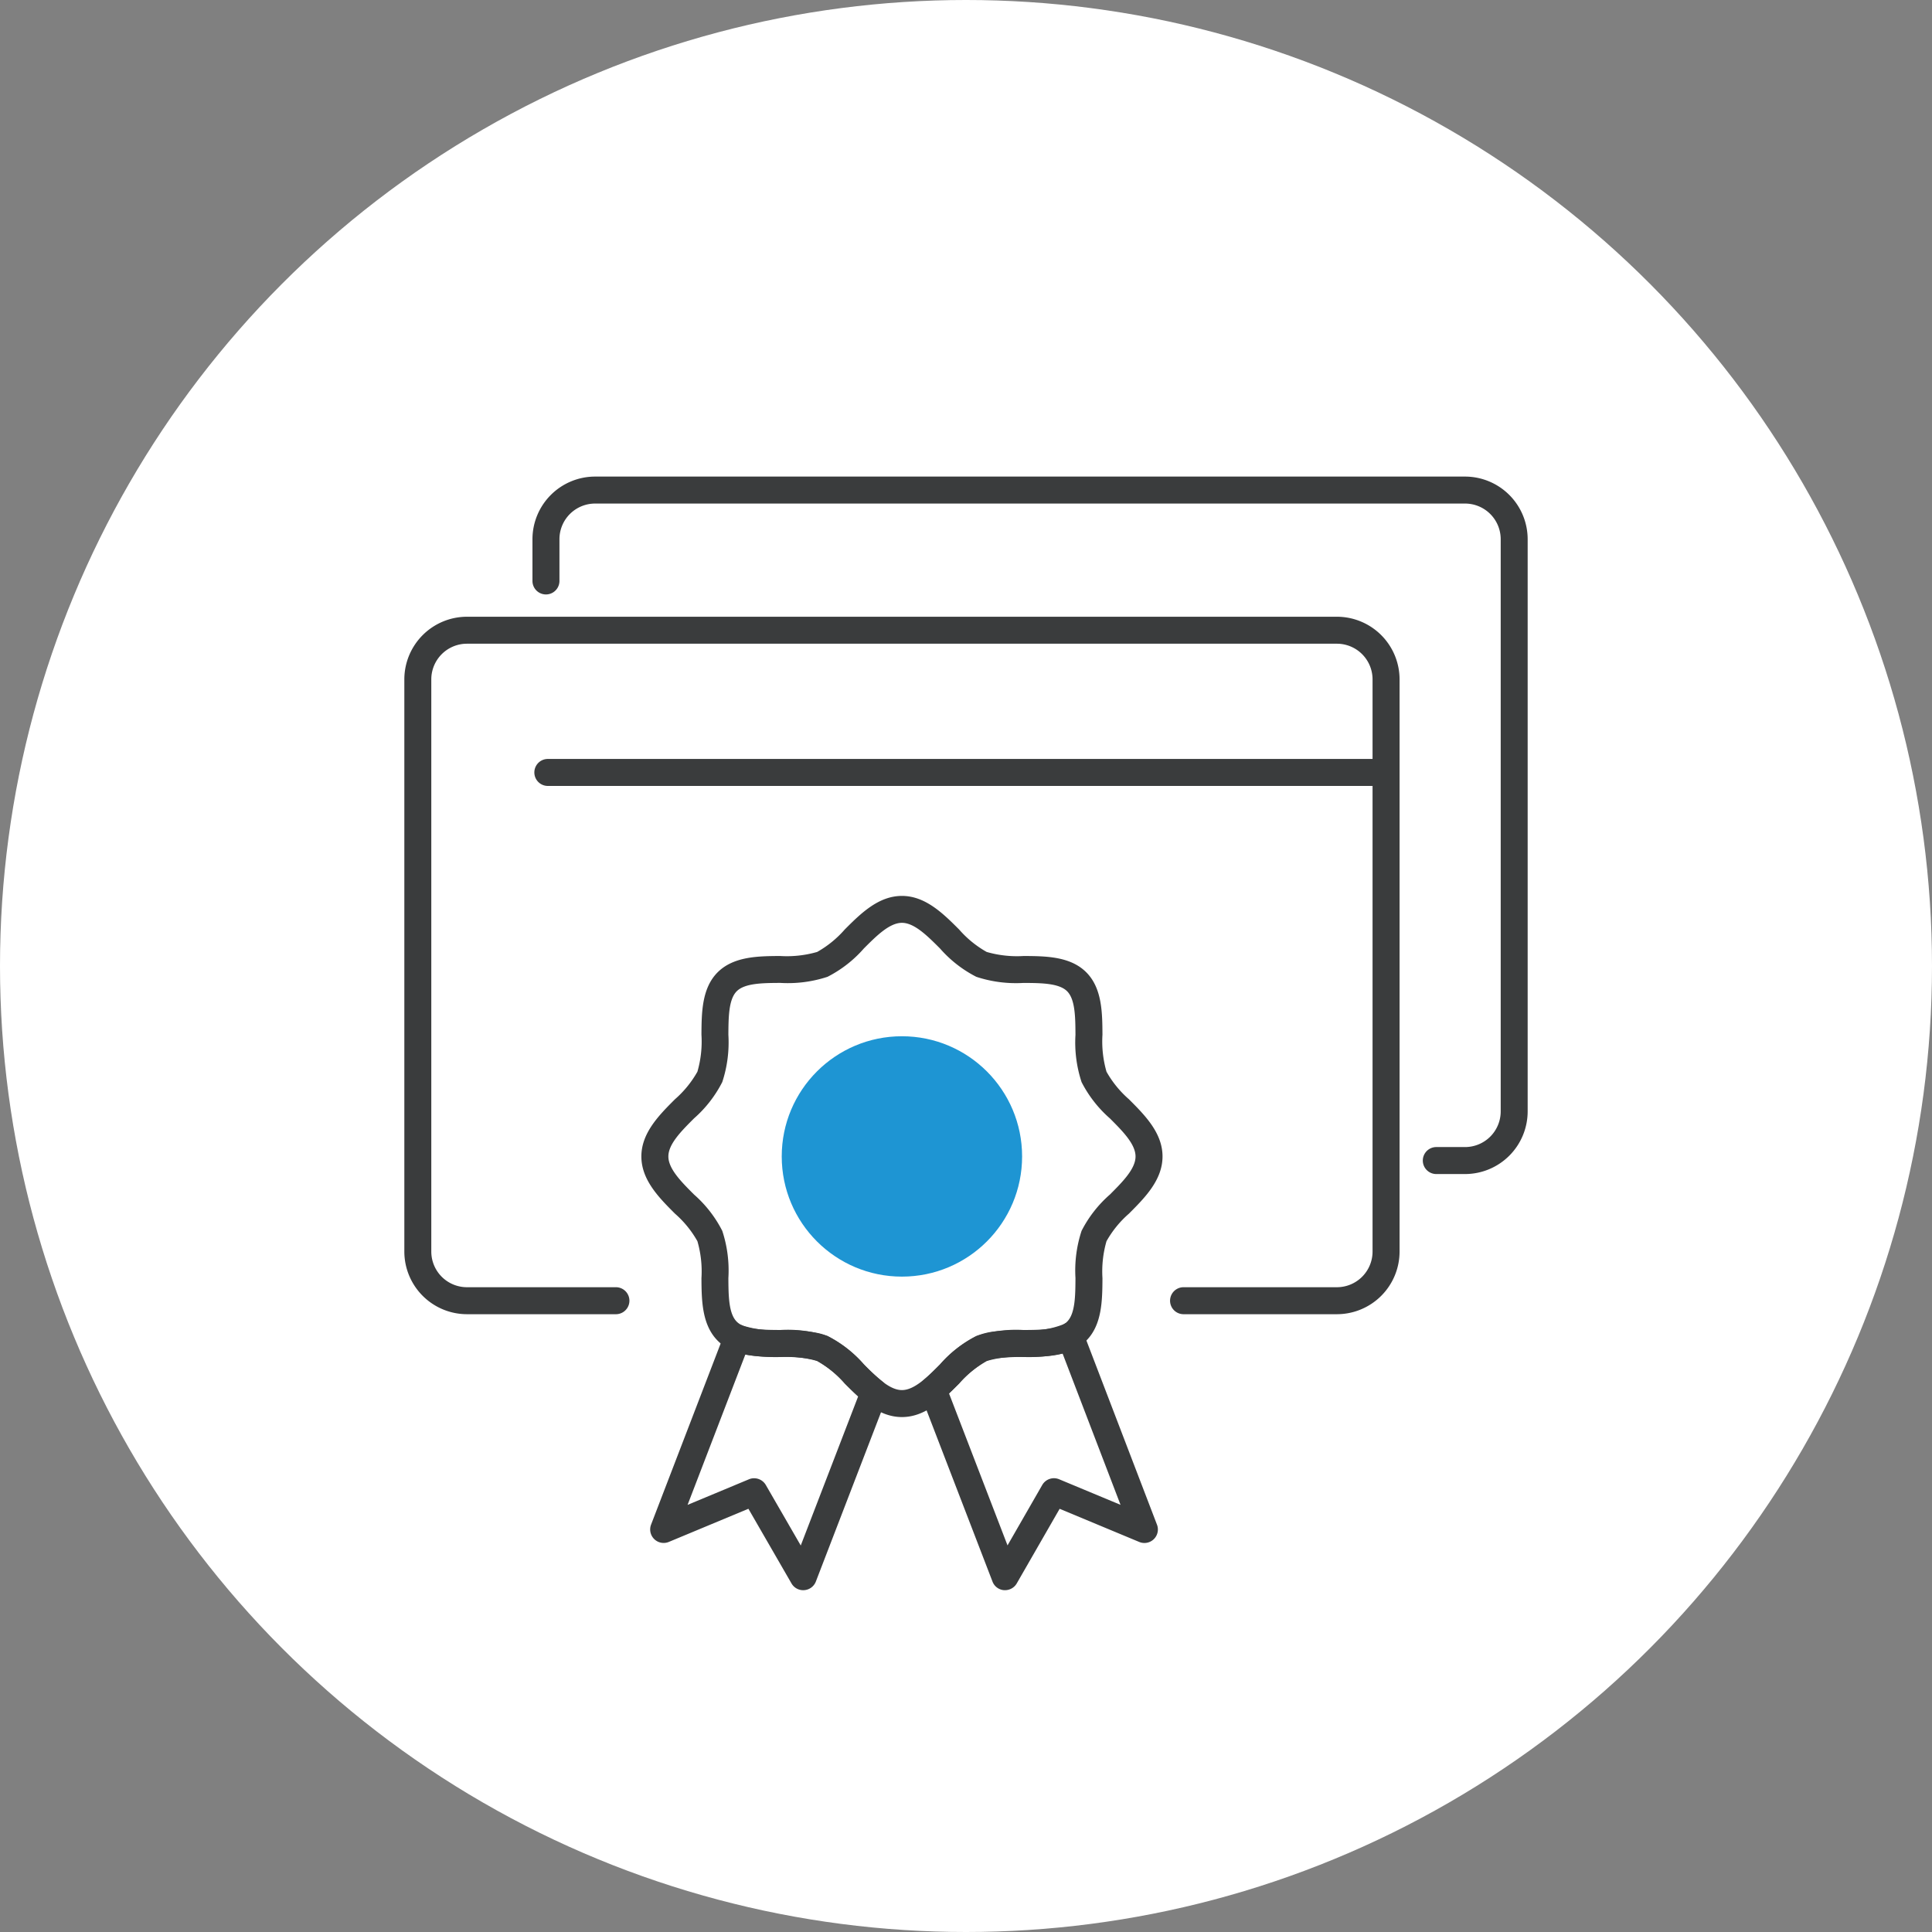
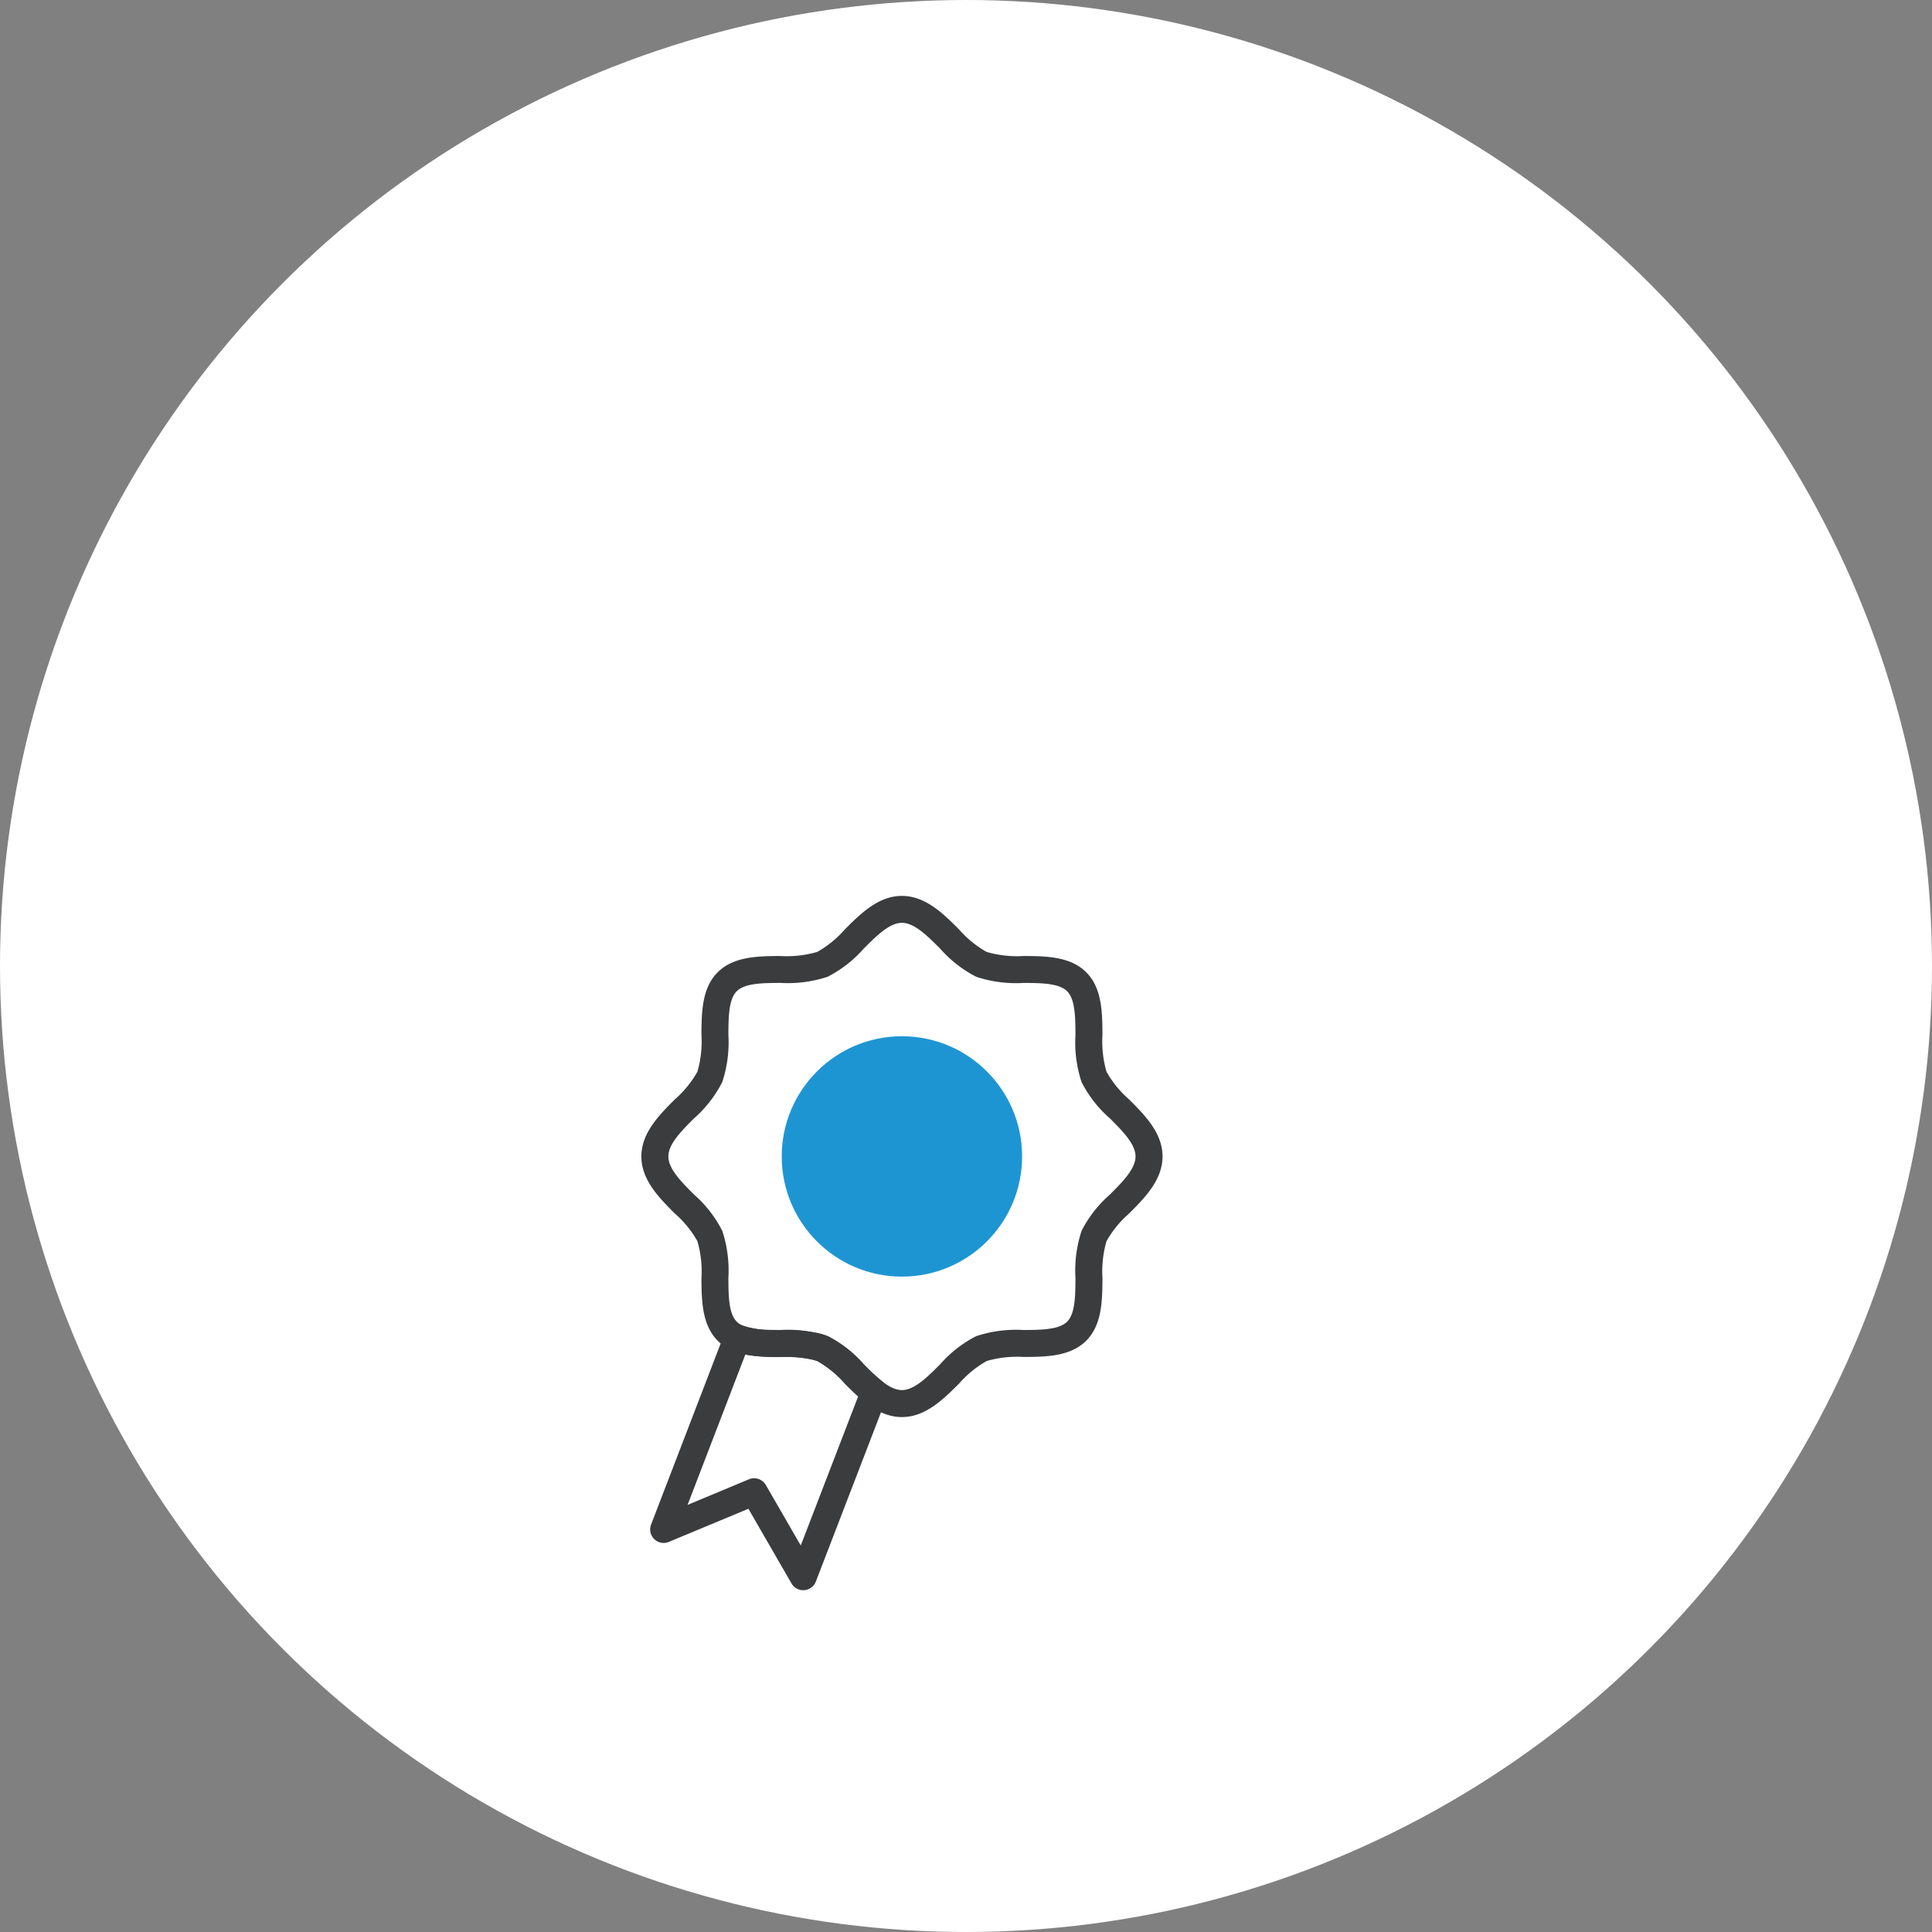
<svg xmlns="http://www.w3.org/2000/svg" id="Groupe_12300" data-name="Groupe 12300" width="130" height="130" viewBox="0 0 130 130">
  <rect x="0" y="0" width="130" height="130" fill="#808080" stroke="none" />
  <g id="Groupe_8786" data-name="Groupe 8786">
    <circle id="Ellipse_812" data-name="Ellipse 812" cx="65" cy="65" r="65" fill="#fff" />
  </g>
  <g id="Groupe_12249" data-name="Groupe 12249" transform="translate(-944.426 -407.33)">
    <g id="Groupe_12298" data-name="Groupe 12298" transform="translate(988.177 496.314)">
      <g id="Groupe_12296" data-name="Groupe 12296" transform="translate(0 0.131)">
        <path id="Tracé_50620" data-name="Tracé 50620" d="M1000.148,520.115a.909.909,0,0,1-.786-.454l-2.9-5.025-5.349,2.228a.908.908,0,0,1-1.2-1.164l4.951-12.888a.907.907,0,0,1,1.226-.5,6.94,6.94,0,0,0,2.537.3,11.258,11.258,0,0,1,2.511.2,3.826,3.826,0,0,1,.653.2,8.125,8.125,0,0,1,2.435,1.9,13.445,13.445,0,0,0,1.253,1.159.908.908,0,0,1,.3,1.046L1001,519.533a.909.909,0,0,1-.776.578Zm-3.3-7.532a.91.91,0,0,1,.786.454l2.35,4.07,3.863-10.034c-.313-.281-.613-.582-.906-.875a6.984,6.984,0,0,0-1.847-1.508,2.012,2.012,0,0,0-.357-.11,9.788,9.788,0,0,0-2.121-.155,12.136,12.136,0,0,1-2.361-.167l-3.886,10.115,4.129-1.721A.91.91,0,0,1,996.849,512.582Z" transform="translate(-989.854 -502.229)" fill="#3a3c3d" />
      </g>
      <g id="Groupe_12297" data-name="Groupe 12297" transform="translate(18.126)">
-         <path id="Tracé_50621" data-name="Tracé 50621" d="M1015.571,520.1l-.07,0a.9.9,0,0,1-.777-.578l-4.845-12.585a.909.909,0,0,1,.261-1.02c.345-.291.684-.632,1.041-.993a8.153,8.153,0,0,1,2.457-1.925,4.593,4.593,0,0,1,1.282-.314,15.643,15.643,0,0,1,1.86-.086,6.018,6.018,0,0,0,2.706-.383.907.907,0,0,1,1.315.453l4.99,13.021a.907.907,0,0,1-1.2,1.163l-5.349-2.228-2.888,5.024A.908.908,0,0,1,1015.571,520.1Zm-3.772-13.236,3.936,10.223,2.336-4.064a.91.91,0,0,1,1.137-.386l4.131,1.721-3.9-10.183a10.672,10.672,0,0,1-2.641.235,14.221,14.221,0,0,0-1.662.074,2.855,2.855,0,0,0-.8.189,7.027,7.027,0,0,0-1.864,1.526C1012.251,506.422,1012.028,506.647,1011.8,506.865Z" transform="translate(-1009.818 -502.085)" fill="#3a3c3d" />
-       </g>
+         </g>
    </g>
    <g id="Groupe_12299" data-name="Groupe 12299" transform="translate(987.578 467.609)">
      <path id="Tracé_50622" data-name="Tracé 50622" d="M1006.732,505.541c-1.587,0-2.788-1.2-3.847-2.258a7.071,7.071,0,0,0-1.856-1.513,7.353,7.353,0,0,0-2.493-.272c-1.466-.009-3.13-.018-4.2-1.093s-1.085-2.738-1.094-4.206a7.349,7.349,0,0,0-.272-2.492,7.045,7.045,0,0,0-1.512-1.855c-1.059-1.06-2.259-2.26-2.259-3.847s1.2-2.787,2.258-3.846a7.066,7.066,0,0,0,1.513-1.856,7.354,7.354,0,0,0,.272-2.493c.009-1.467.019-3.131,1.094-4.2s2.737-1.085,4.2-1.093a7.353,7.353,0,0,0,2.493-.273,7.047,7.047,0,0,0,1.856-1.512c1.059-1.059,2.26-2.258,3.847-2.258s2.787,1.2,3.846,2.258a7.061,7.061,0,0,0,1.855,1.512,7.352,7.352,0,0,0,2.493.273c1.467.008,3.131.019,4.206,1.093s1.084,2.737,1.093,4.2a7.366,7.366,0,0,0,.272,2.494,7.041,7.041,0,0,0,1.512,1.855c1.058,1.059,2.258,2.258,2.258,3.846s-1.2,2.787-2.258,3.847a7.027,7.027,0,0,0-1.512,1.855,7.352,7.352,0,0,0-.272,2.492c-.009,1.467-.018,3.131-1.094,4.206s-2.738,1.083-4.2,1.092a7.352,7.352,0,0,0-2.493.272,7.086,7.086,0,0,0-1.855,1.513C1009.519,504.342,1008.319,505.541,1006.732,505.541Zm0-33.256c-.835,0-1.714.878-2.562,1.726a8.2,8.2,0,0,1-2.445,1.906,8.539,8.539,0,0,1-3.177.411c-1.173.006-2.385.014-2.932.561s-.555,1.76-.562,2.933a8.522,8.522,0,0,1-.411,3.177,8.2,8.2,0,0,1-1.9,2.444c-.849.849-1.727,1.726-1.727,2.562s.878,1.714,1.727,2.563a8.174,8.174,0,0,1,1.9,2.443,8.52,8.52,0,0,1,.411,3.177c.007,1.173.015,2.385.562,2.933s1.759.554,2.932.561a8.54,8.54,0,0,1,3.177.411A8.185,8.185,0,0,1,1004.17,502c.848.849,1.727,1.726,2.562,1.726s1.712-.877,2.562-1.726a8.17,8.17,0,0,1,2.443-1.906,8.541,8.541,0,0,1,3.177-.411c1.173-.007,2.385-.014,2.933-.561s.555-1.76.562-2.933a8.538,8.538,0,0,1,.41-3.177,8.178,8.178,0,0,1,1.906-2.443c.848-.849,1.726-1.728,1.726-2.563s-.878-1.713-1.726-2.562a8.208,8.208,0,0,1-1.906-2.444,8.523,8.523,0,0,1-.41-3.178c-.007-1.172-.015-2.384-.561-2.932s-1.76-.555-2.932-.561a8.527,8.527,0,0,1-3.178-.411,8.2,8.2,0,0,1-2.443-1.906C1008.444,473.162,1007.567,472.285,1006.732,472.285Z" transform="translate(-989.195 -470.469)" fill="#3a3c3d" />
    </g>
    <circle id="Ellipse_981" data-name="Ellipse 981" cx="8.087" cy="8.087" r="8.087" transform="translate(997.027 477.057)" fill="#1e95d3" />
-     <path id="Tracé_50623" data-name="Tracé 50623" d="M1034.382,496.716h-10.317a.908.908,0,1,1,0-1.816h10.317a2.4,2.4,0,0,0,2.4-2.4V454a2.4,2.4,0,0,0-2.4-2.4H975.847a2.4,2.4,0,0,0-2.4,2.4v38.5a2.4,2.4,0,0,0,2.4,2.4H985.87a.908.908,0,0,1,0,1.816H975.847a4.219,4.219,0,0,1-4.214-4.215V454a4.219,4.219,0,0,1,4.214-4.215h58.535A4.219,4.219,0,0,1,1038.6,454v38.5A4.219,4.219,0,0,1,1034.382,496.716Z" transform="translate(0 -0.956)" fill="#3a3c3d" />
-     <path id="Tracé_50624" data-name="Tracé 50624" d="M1043.879,486.329h-1.933a.908.908,0,1,1,0-1.816h1.933a2.4,2.4,0,0,0,2.4-2.4v-38.5a2.4,2.4,0,0,0-2.4-2.4H985.344a2.4,2.4,0,0,0-2.4,2.4v2.808a.908.908,0,0,1-1.816,0v-2.808a4.219,4.219,0,0,1,4.215-4.215h58.535a4.219,4.219,0,0,1,4.215,4.215v38.5A4.219,4.219,0,0,1,1043.879,486.329Z" transform="translate(-0.874 0)" fill="#3a3c3d" />
-     <path id="Tracé_50625" data-name="Tracé 50625" d="M1038.576,462.14h-56.4a.908.908,0,0,1,0-1.816h56.4a.908.908,0,1,1,0,1.816Z" transform="translate(-0.887 -1.926)" fill="#3a3c3d" />
  </g>
</svg>